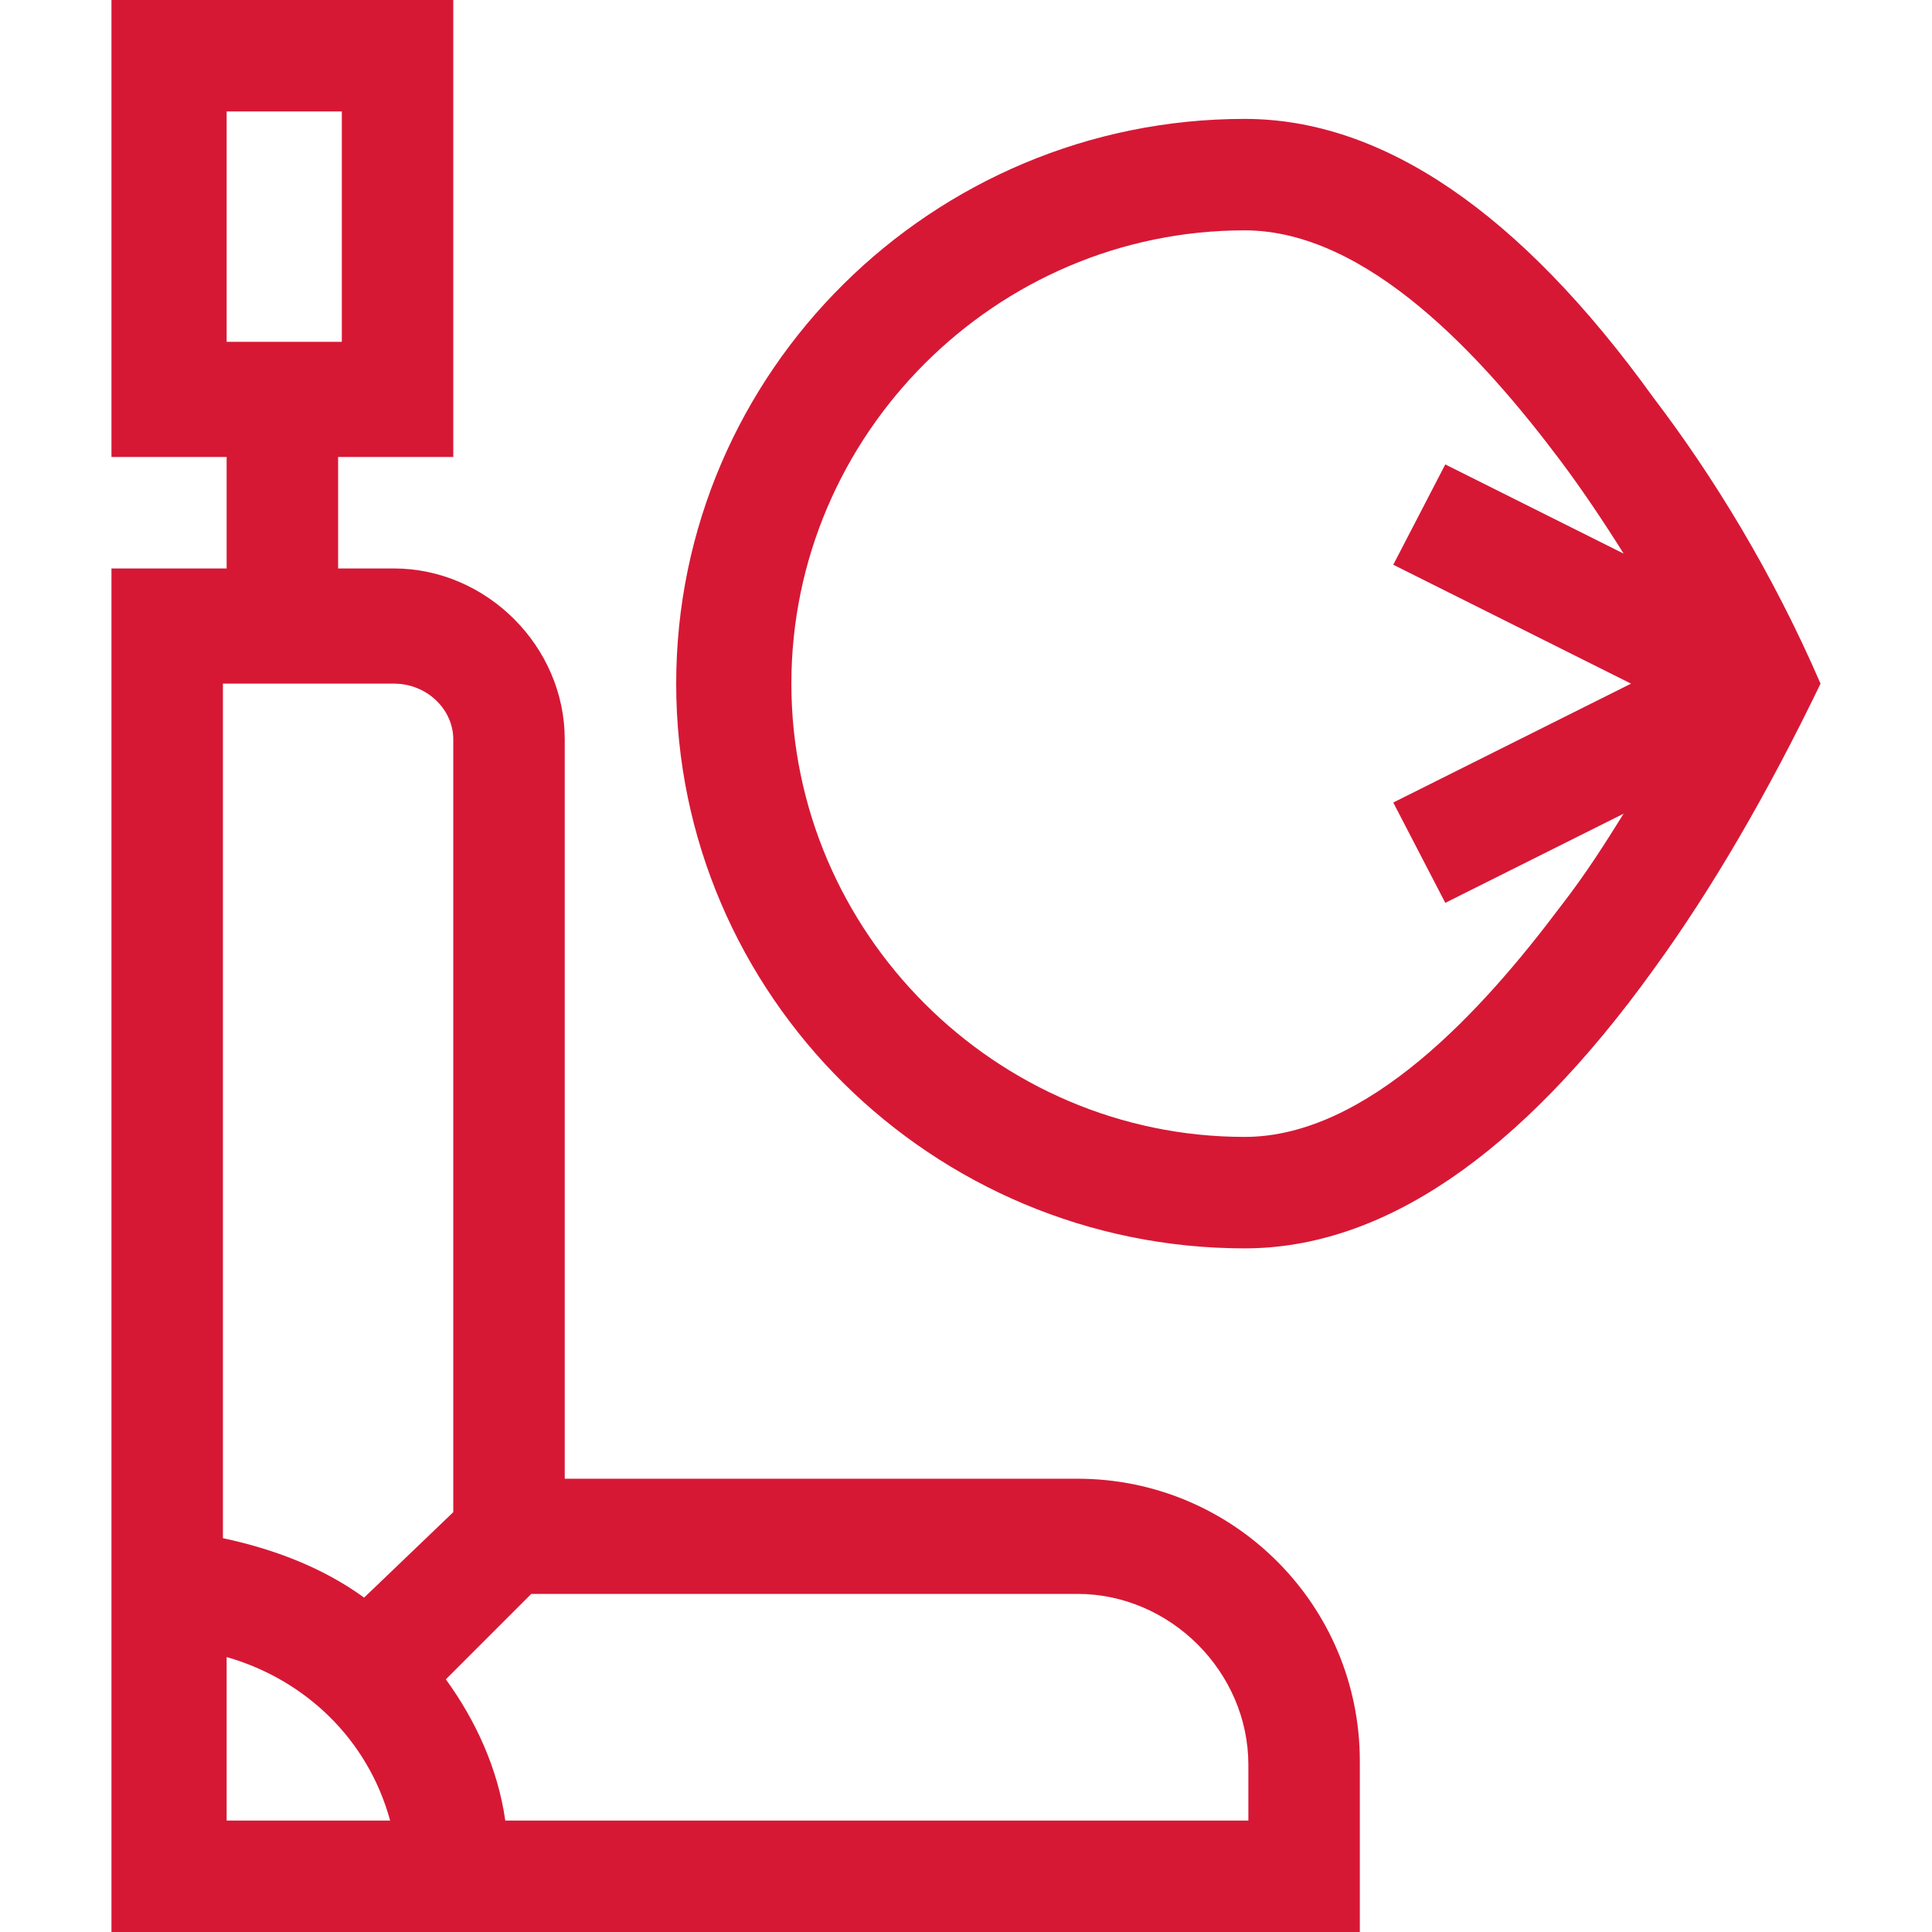
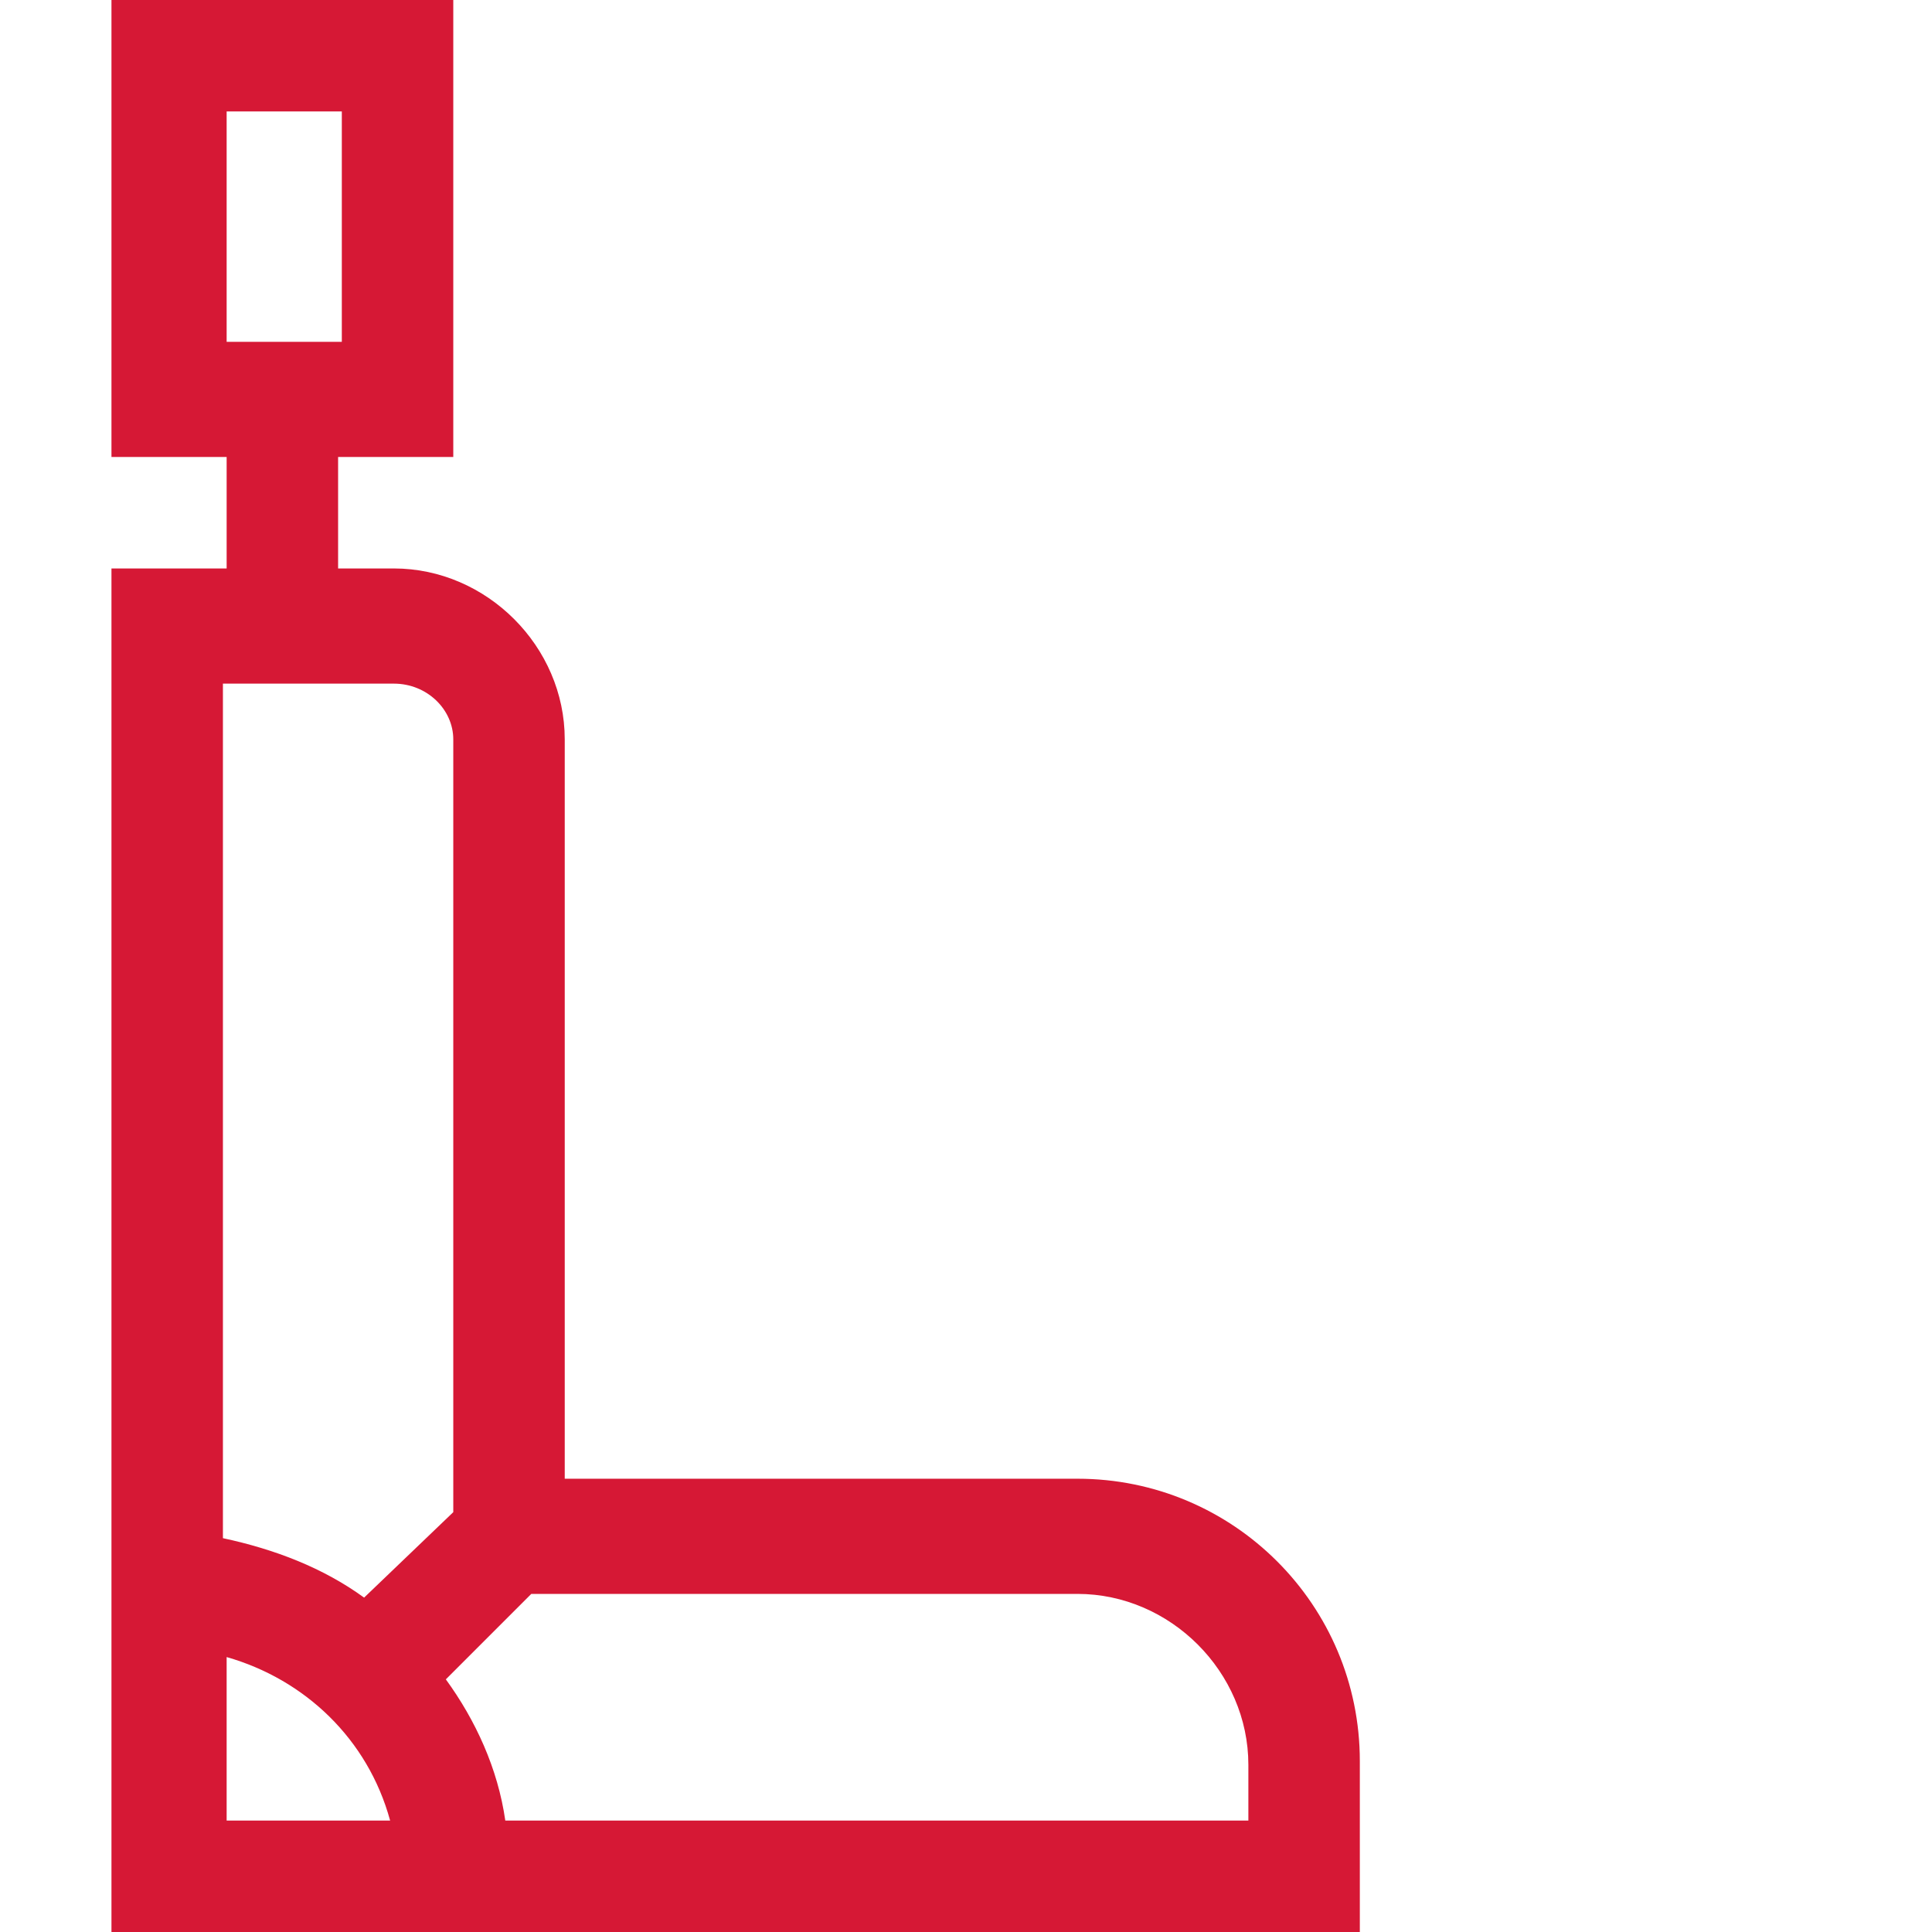
<svg xmlns="http://www.w3.org/2000/svg" version="1.1" id="Слой_1" x="0px" y="0px" width="52px" height="52px" viewBox="0 0 52 52" style="enable-background:new 0 0 52 52;" xml:space="preserve">
  <g>
    <path style="fill:#D61835;" d="M3,15.3V52h33.6v-4.6c0-4.2-3.4-7.6-7.6-7.6H15.2V19.9c0-2.5-2.1-4.6-4.6-4.6H9.1v-3h3.1V0H3v12.3   h3.1v3H3z M6.1,3h3.1v6.2H6.1C6.1,9.2,6.1,3,6.1,3z M6.1,44.6c2.1,0.6,3.8,2.2,4.4,4.4H6.1V44.6z M29,42.9c2.5,0,4.6,2.1,4.6,4.6   V49h-20c-0.2-1.4-0.8-2.7-1.6-3.8l2.3-2.3H29z M12.2,19.9v20.8L9.8,43c-1.1-0.8-2.4-1.3-3.8-1.6V18.4h4.6   C11.5,18.4,12.2,19.1,12.2,19.9z" />
-     <path style="fill:#D61835;" d="M44.5,26.1c1.6-2.2,3.1-4.8,4.5-7.7c-1.3-3-2.9-5.6-4.5-7.7c-3.6-5-7.3-7.5-11-7.5   c-8.4,0-15.3,6.8-15.3,15.2s6.9,15.2,15.3,15.2C37.2,33.6,40.9,31.1,44.5,26.1z M21.3,18.4c0-6.7,5.5-12.2,12.2-12.2   c3.3,0,6.4,3.4,8.5,6.2c0.6,0.8,1.2,1.7,1.7,2.5l-4.8-2.4l-1.4,2.7l6.4,3.2l-6.4,3.2l1.4,2.7l4.8-2.4c-0.5,0.8-1,1.6-1.7,2.5   c-2.1,2.8-5.2,6.2-8.5,6.2C26.8,30.6,21.3,25.1,21.3,18.4z" />
  </g>
</svg>